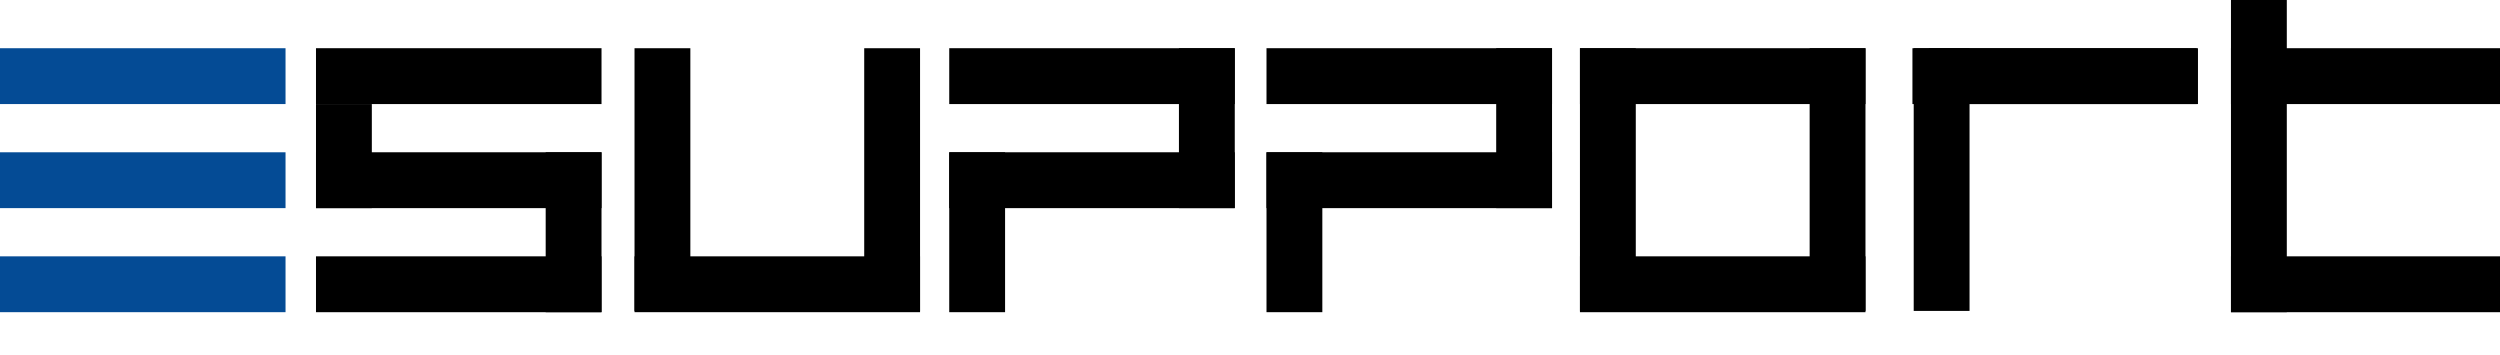
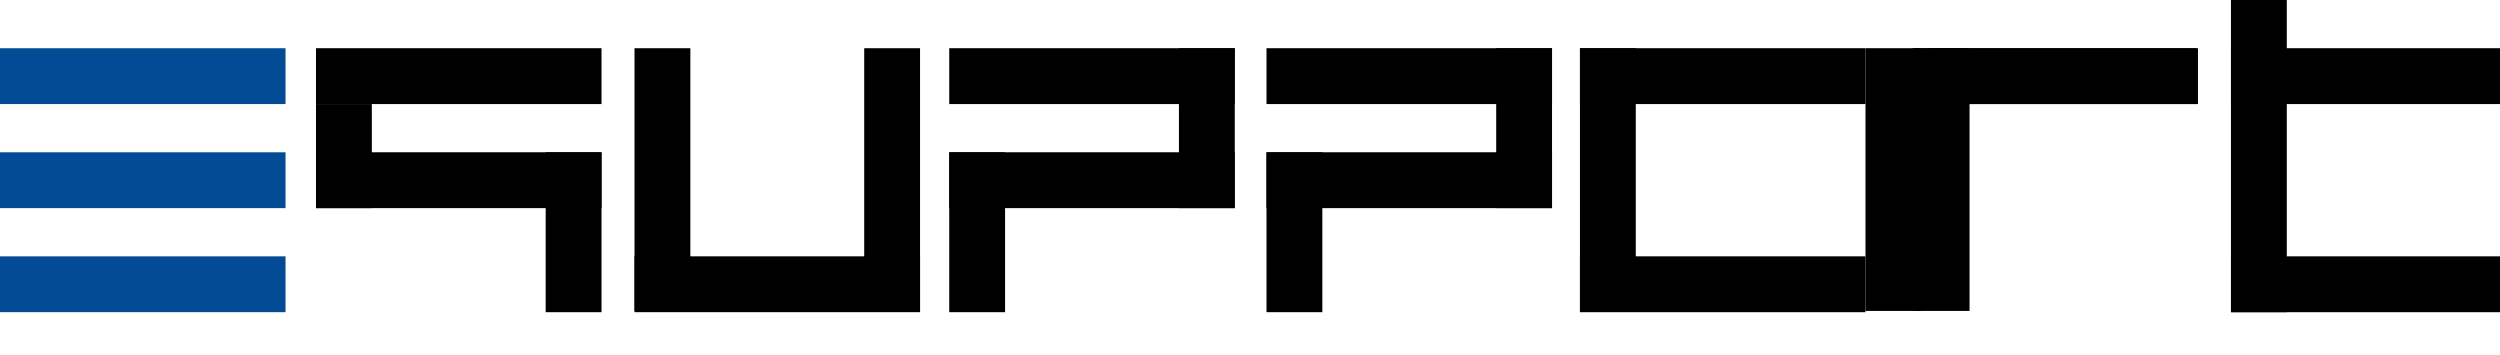
<svg xmlns="http://www.w3.org/2000/svg" xmlns:xlink="http://www.w3.org/1999/xlink" version="1.1" id="レイヤー_1" x="0px" y="0px" viewBox="0 0 197 28" style="enable-background:new 0 0 197 28;" xml:space="preserve">
  <style type="text/css">
	.st0{clip-path:url(#SVGID_00000016069150076937840180000002527704183973397128_);}
	.st1{fill:#044B95;}
</style>
  <g>
    <defs>
      <rect id="SVGID_1_" width="197" height="28" />
    </defs>
    <clipPath id="SVGID_00000032636173128095016620000015529737545591950471_">
      <use xlink:href="#SVGID_1_" style="overflow:visible;" />
    </clipPath>
    <g style="clip-path:url(#SVGID_00000032636173128095016620000015529737545591950471_);">
      <path d="M47.4,3.8H24.9v4.4h22.5V3.8z" />
      <path d="M47.4,12H24.9v4.4h22.5V12z" />
      <path d="M97.3,12H74.8v4.4h22.5V12z" />
      <path d="M97.3,3.8H74.8v4.4h22.5V3.8z" />
      <path d="M29.3,8.2h-4.4v8.2h4.4V8.2z" />
      <path d="M47.4,12H43v12.6h4.4V12z" />
      <path d="M54.4,3.8H50v20.7h4.4V3.8z" />
      <path d="M72.5,3.8h-4.4v20.7h4.4V3.8z" />
      <path d="M79.2,12h-4.4v12.6h4.4V12z" />
      <path d="M97.3,3.8h-4.4v12.6h4.4V3.8z" />
      <path d="M122.3,12H99.8v4.4h22.5V12z" />
      <path d="M122.3,3.8H99.8v4.4h22.5V3.8z" />
      <path d="M104.2,12h-4.4v12.6h4.4V12z" />
      <path d="M122.3,3.8h-4.4v12.6h4.4V3.8z" />
-       <path d="M47.4,20.2H24.9v4.4h22.5V20.2z" />
      <path d="M72.5,20.2H50v4.4h22.5V20.2z" />
-       <path d="M147,3.8h-4.4v20.7h4.4V3.8z" />
+       <path d="M147,3.8v20.7h4.4V3.8z" />
      <path d="M155.2,3.8h-4.4v20.7h4.4V3.8z" />
      <path d="M180.2,0h-4.4v24.6h4.4V0z" />
      <path d="M128.9,3.8h-4.4v20.7h4.4V3.8z" />
      <path d="M147,20.2h-22.5v4.4H147V20.2z" />
      <path d="M147,3.8h-22.5v4.4H147V3.8z" />
      <path d="M173.2,3.8h-22.5v4.4h22.5V3.8z" />
      <path d="M197,3.8h-21.2v4.4H197V3.8z" />
      <path d="M197,20.2h-21.2v4.4H197V20.2z" />
      <path class="st1" d="M22.5,3.8H0v4.4h22.5V3.8z" />
      <path class="st1" d="M22.5,12H0v4.4h22.5V12z" />
      <path class="st1" d="M22.5,20.2H0v4.4h22.5V20.2z" />
    </g>
  </g>
  <path d="M173.1,3.8H152v4.4h21.1V3.8z" />
</svg>